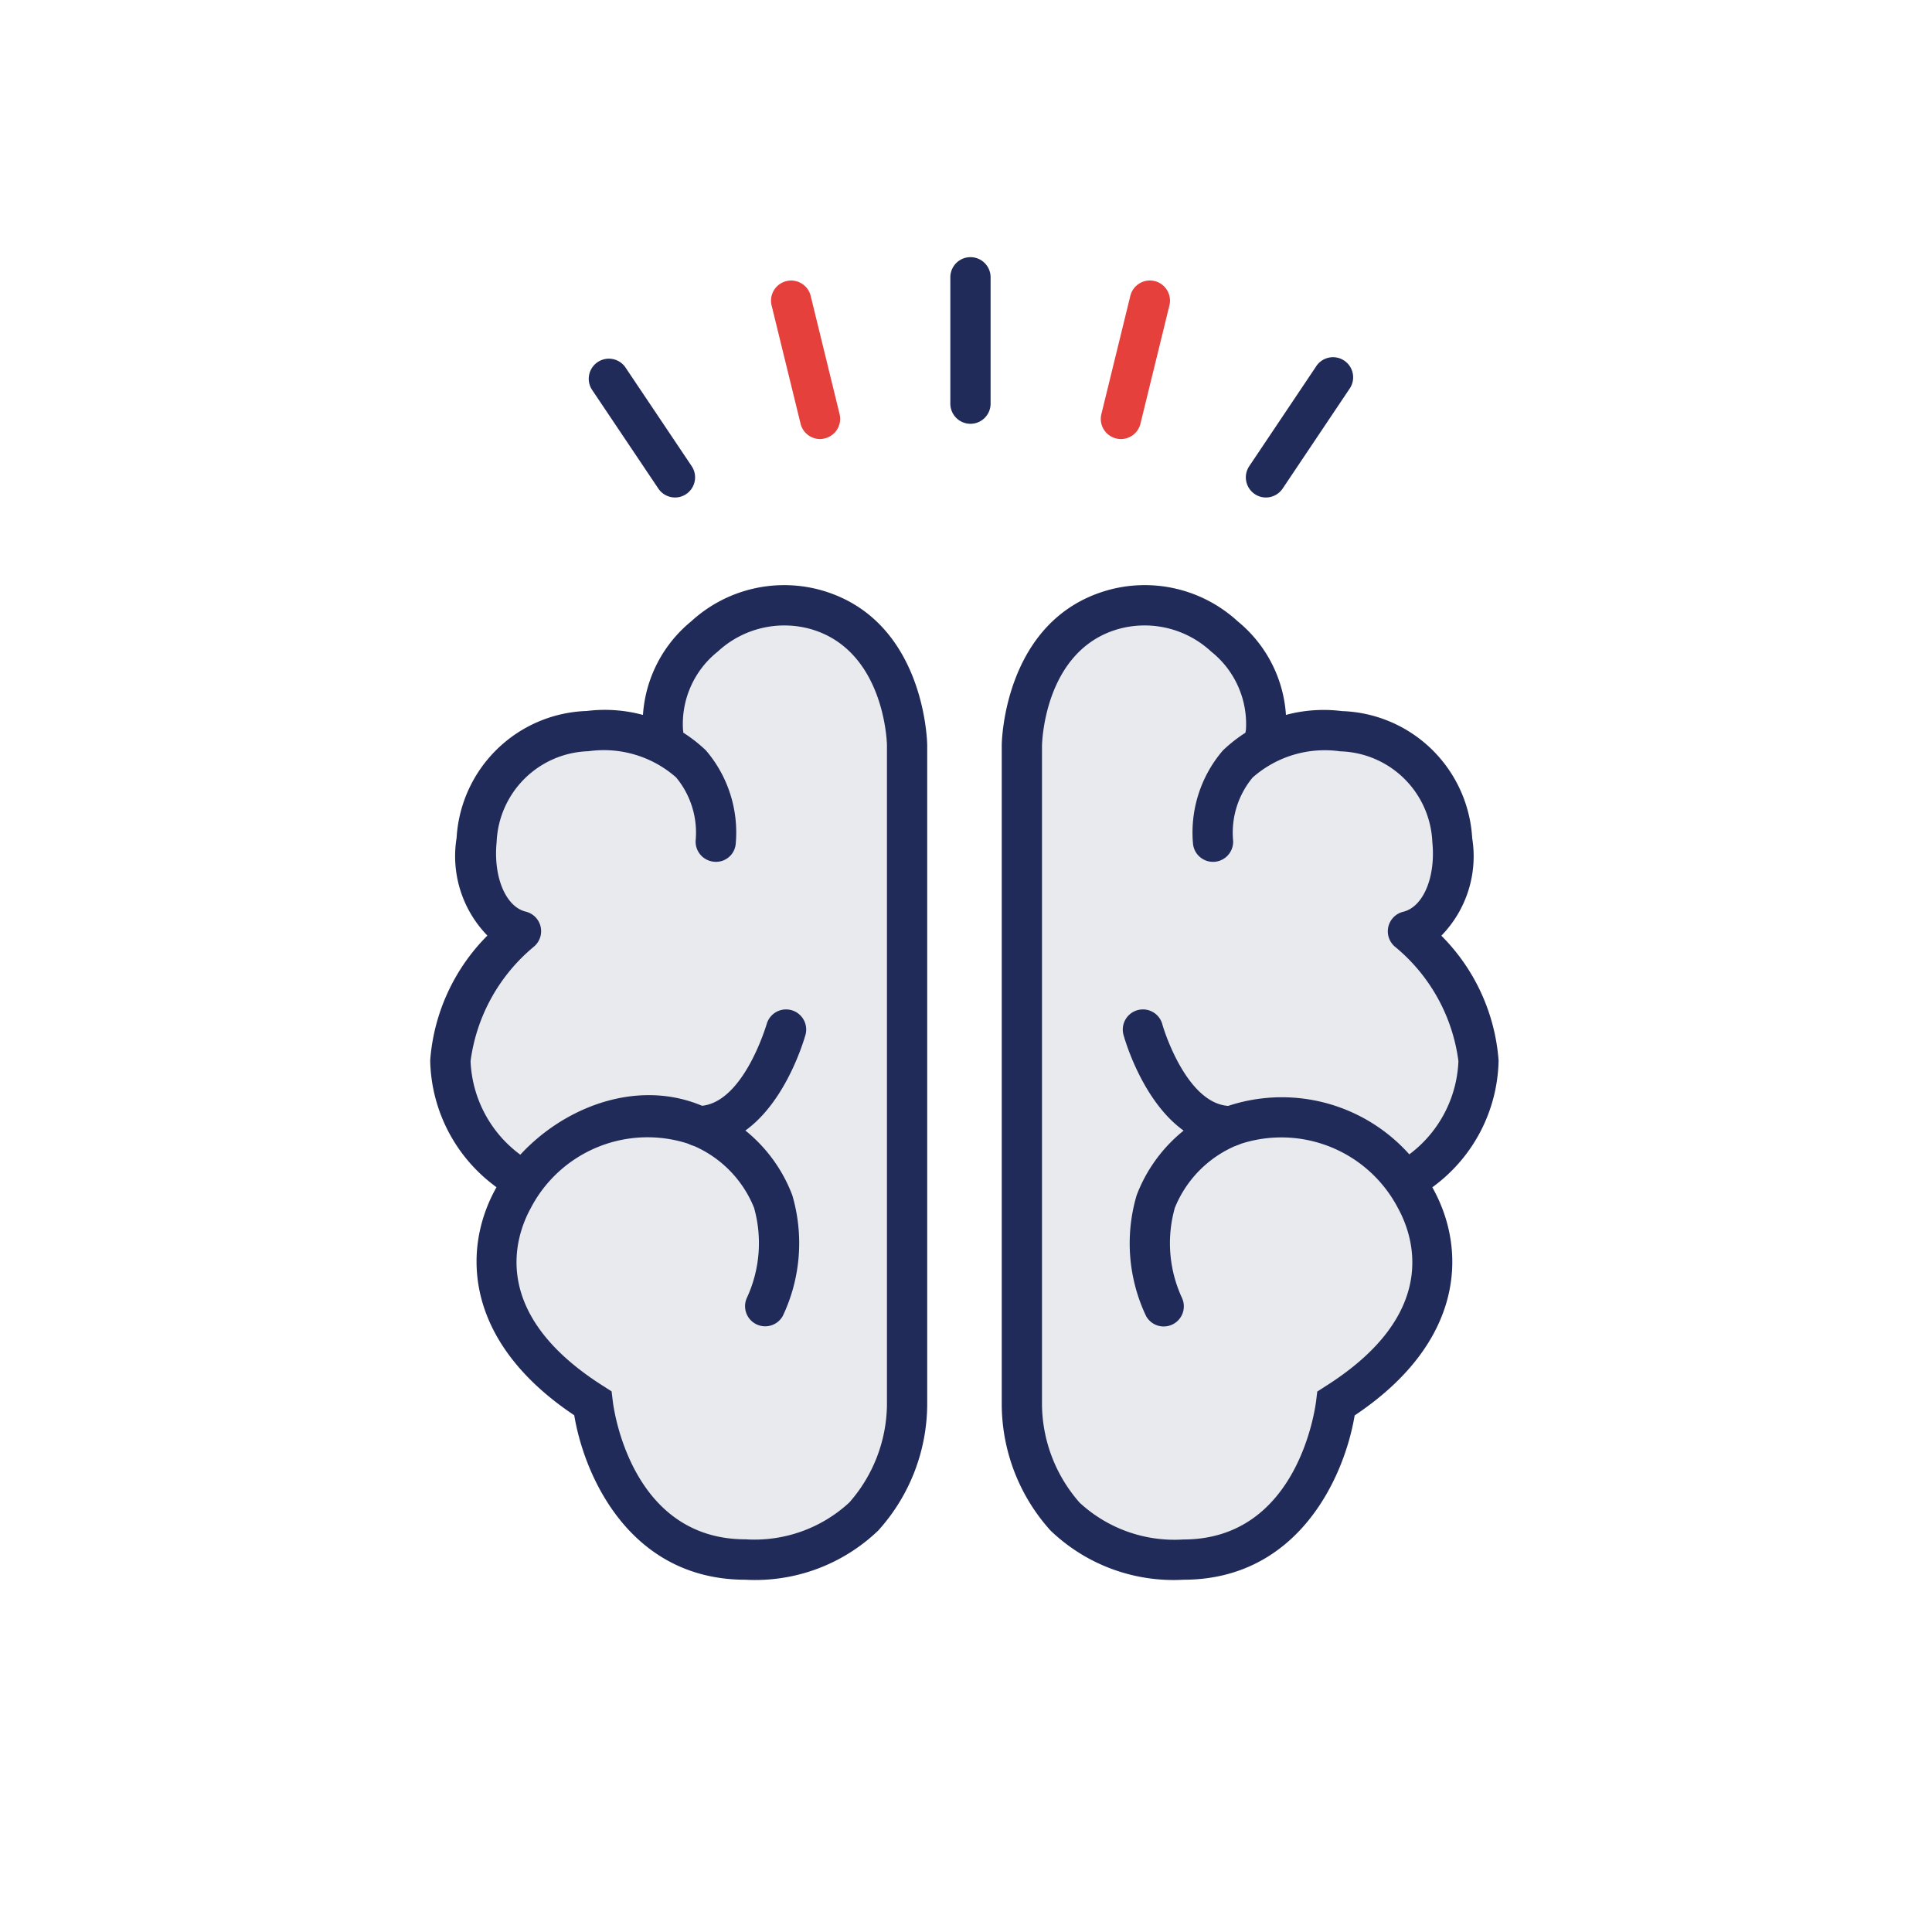
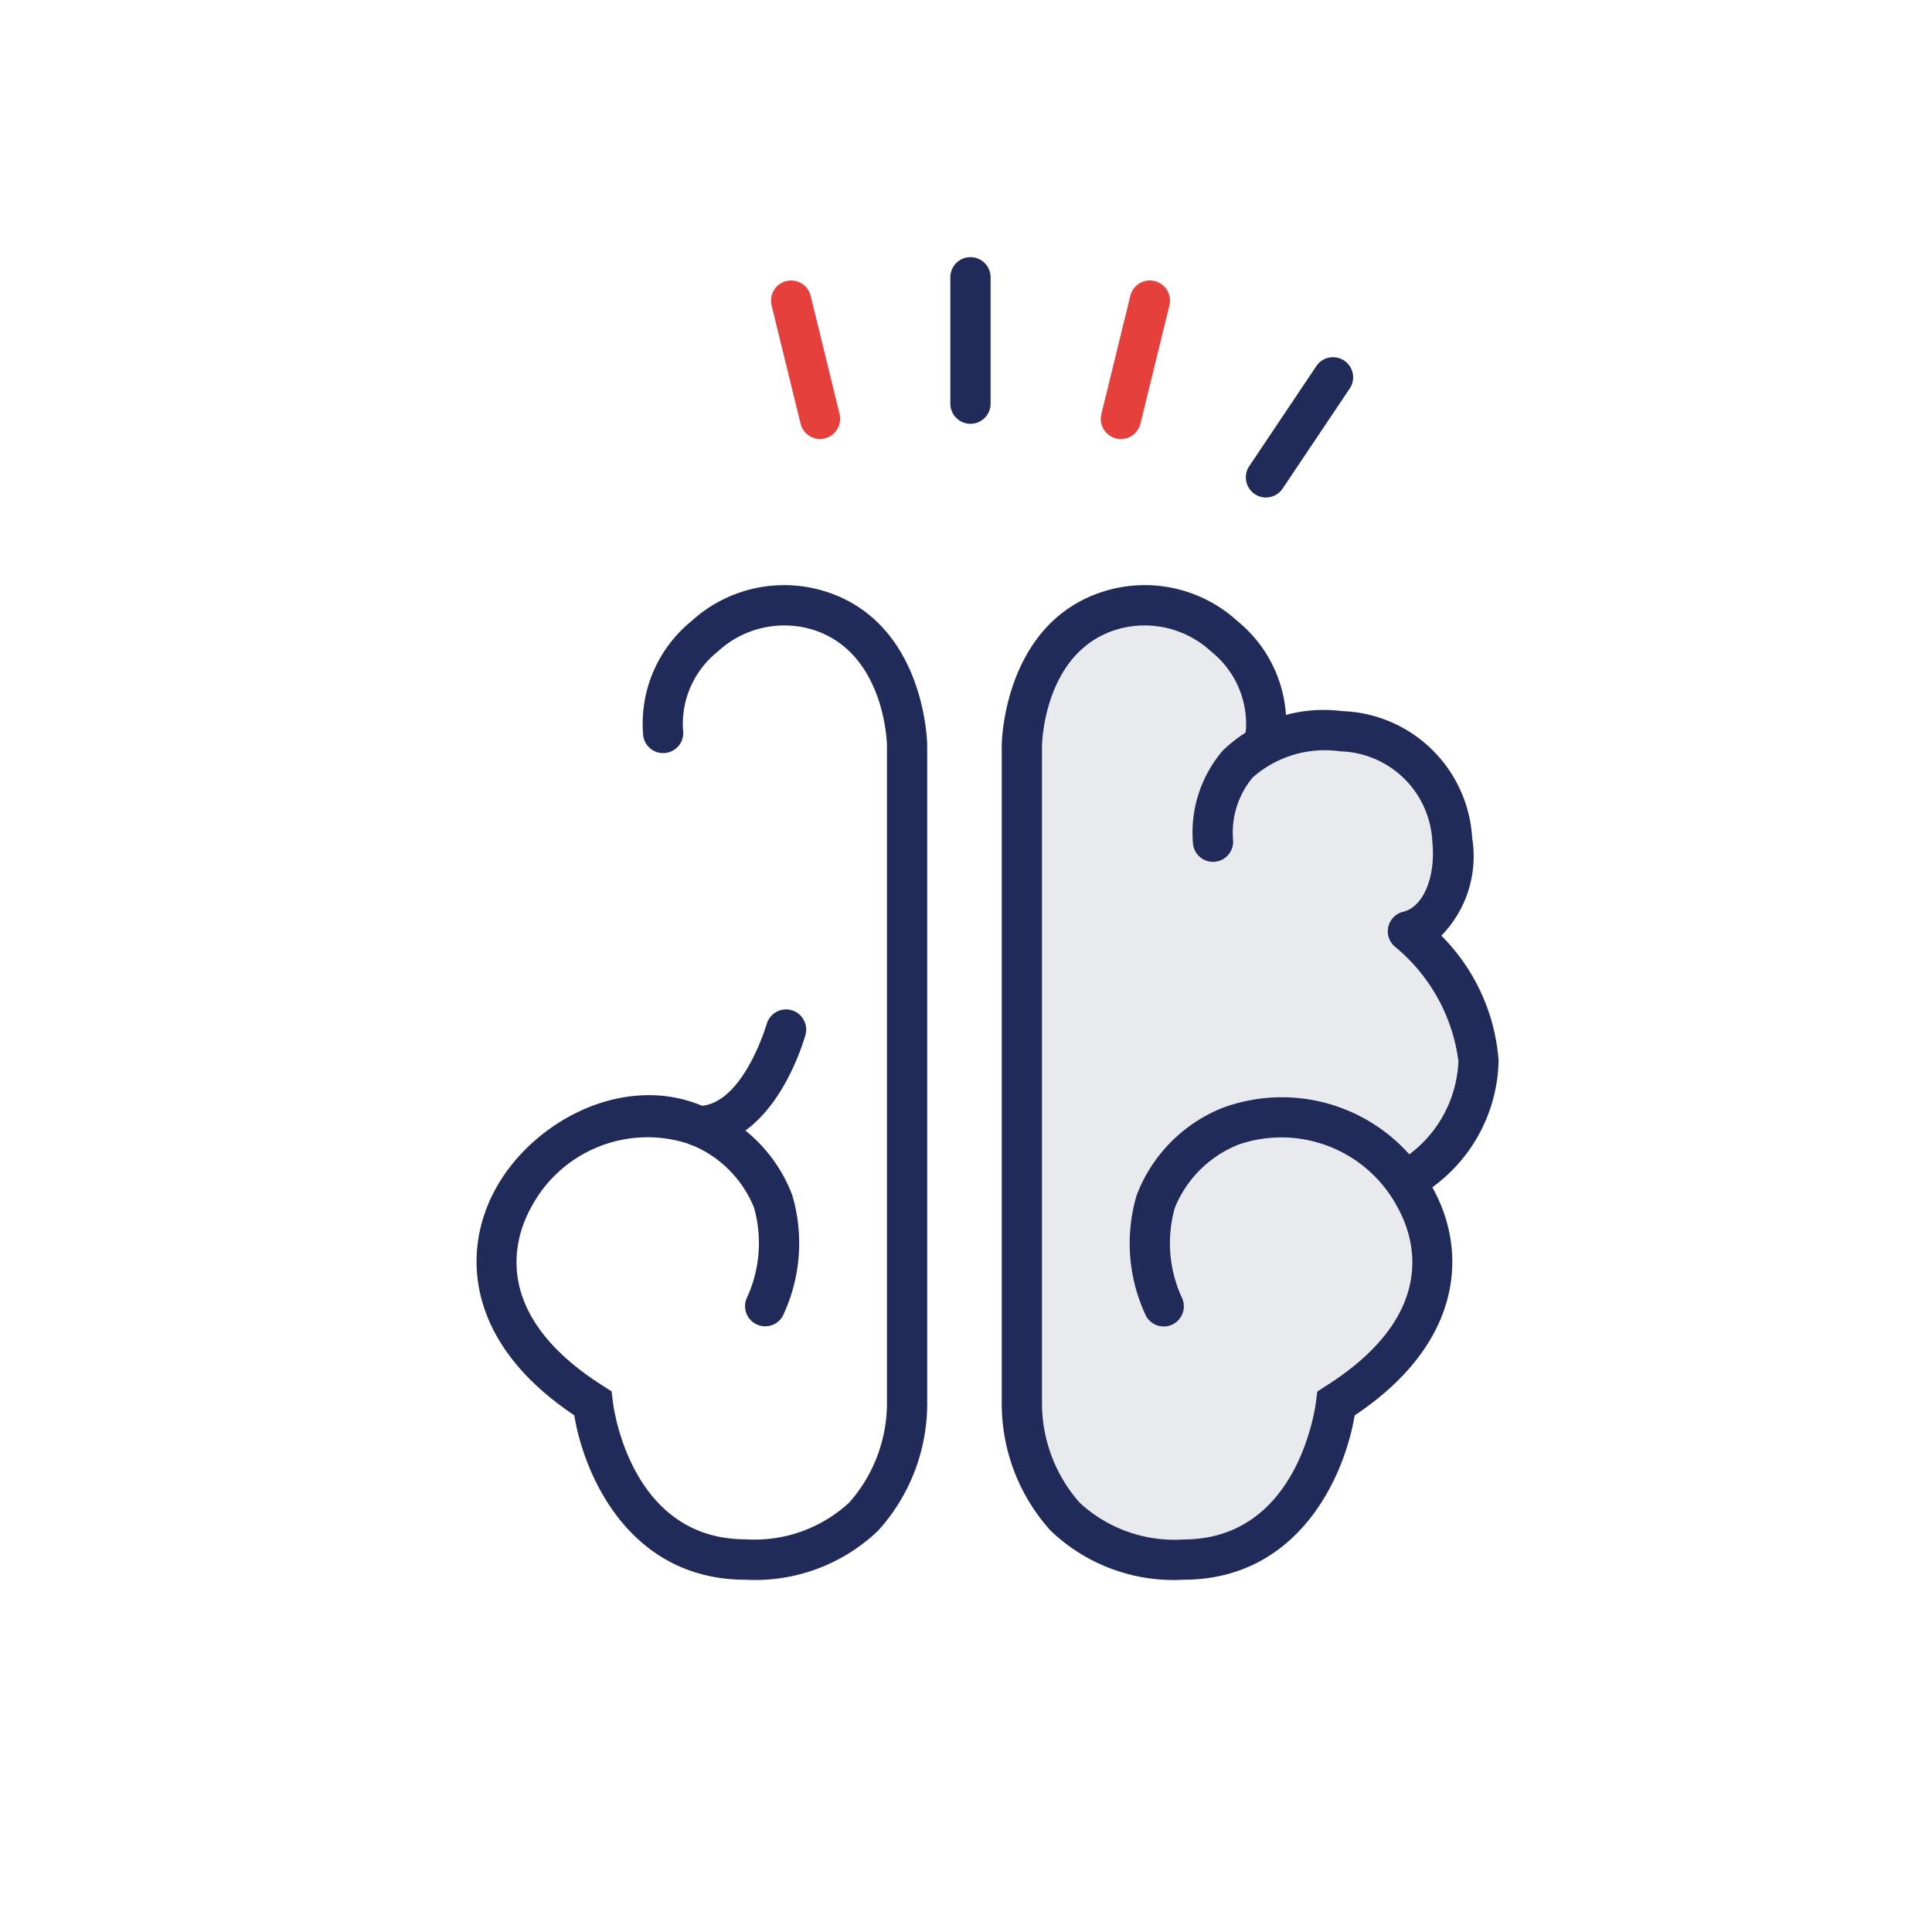
<svg xmlns="http://www.w3.org/2000/svg" id="Layer_1" data-name="Layer 1" viewBox="0 0 48 48">
  <g>
    <g>
-       <path d="M22.418,17.676a3.242,3.242,0,0,0-3.033-2.386c-2.09,0-2.781,2.661-2.911,2.92s-3.626-.322-4.275,1.365.744,3.563.744,3.563-2.363,2.326-1.714,3.753A12.974,12.974,0,0,0,12.9,29.529s-1.206,2.5.013,3.65a12.7,12.7,0,0,1,1.946,2.333s1.084,3.236,3.439,3.532c2.22.28,4.115-2.367,4.118-3.191S22.418,17.676,22.418,17.676Z" style="fill: #e9eaee" />
      <path d="M25.828,16.742s1.717-2.356,3.534-1.707,1.956,2.916,2.086,3.175,3.264-.322,3.913,1.365a9.046,9.046,0,0,1,.324,3.894s1.7,1.995,1.051,3.422a7.838,7.838,0,0,1-1.407,2.177s.6,3.51-.617,4.655a15.68,15.68,0,0,0-1.625,1.685s-1.685,4.285-3.826,3.636-3.566-2.486-3.57-3.31S25.828,16.742,25.828,16.742Z" style="fill: #e9eaee" />
      <g>
        <path d="M35.329,29.567A.5.5,0,0,1,35,28.69a3.042,3.042,0,0,0,1.234-2.327,4.415,4.415,0,0,0-1.57-2.837.5.5,0,0,1,.2-.874c.5-.122.809-.866.722-1.732A2.355,2.355,0,0,0,33.3,18.667a2.707,2.707,0,0,0-2.178.65,2.143,2.143,0,0,0-.488,1.539.5.5,0,0,1-.993.118,3.131,3.131,0,0,1,.74-2.328,3.617,3.617,0,0,1,2.96-.979,3.349,3.349,0,0,1,3.235,3.154,2.825,2.825,0,0,1-.766,2.426,4.9,4.9,0,0,1,1.422,3.1,3.983,3.983,0,0,1-1.578,3.1A.5.5,0,0,1,35.329,29.567Z" style="fill: #212b59" />
        <path d="M29.4,39.248A4.413,4.413,0,0,1,26.1,38.026,4.7,4.7,0,0,1,24.888,34.9V18.516c0-.134.077-3.086,2.58-3.837a3.413,3.413,0,0,1,3.283.758,3.277,3.277,0,0,1,1.19,2.854.5.5,0,1,1-.986-.161,2.3,2.3,0,0,0-.863-1.941,2.431,2.431,0,0,0-2.337-.552c-1.8.539-1.865,2.792-1.867,2.888V34.91a3.738,3.738,0,0,0,.936,2.424,3.468,3.468,0,0,0,2.574.914c2.864,0,3.282-3.3,3.3-3.437l.029-.238.2-.129c2.835-1.789,2.21-3.688,1.809-4.422a3.269,3.269,0,0,0-3.948-1.591,2.831,2.831,0,0,0-1.6,1.579,3.238,3.238,0,0,0,.177,2.234.5.5,0,0,1-.892.451,4.215,4.215,0,0,1-.233-3,3.786,3.786,0,0,1,2.125-2.167,4.245,4.245,0,0,1,5.248,2.02c.841,1.541.752,3.808-1.957,5.618C33.4,36.7,32.254,39.248,29.4,39.248Z" style="fill: #212b59" />
-         <path d="M30.576,28.478c-1.887,0-2.632-2.655-2.663-2.767a.5.5,0,0,1,.965-.264c0,.02.592,2.031,1.7,2.031a.5.5,0,0,1,0,1Z" style="fill: #212b59" />
      </g>
      <g>
-         <path d="M12.594,29.567a.5.5,0,0,1-.328-.123,3.983,3.983,0,0,1-1.578-3.1,4.909,4.909,0,0,1,1.421-3.1,2.828,2.828,0,0,1-.765-2.426,3.349,3.349,0,0,1,3.235-3.154,3.637,3.637,0,0,1,2.959.979,3.131,3.131,0,0,1,.74,2.328.49.49,0,0,1-.556.436.5.5,0,0,1-.436-.557,2.148,2.148,0,0,0-.489-1.536,2.718,2.718,0,0,0-2.177-.65,2.354,2.354,0,0,0-2.281,2.253c-.087.866.223,1.61.722,1.732a.5.5,0,0,1,.2.873,4.45,4.45,0,0,0-1.57,2.842,3.042,3.042,0,0,0,1.234,2.323.5.5,0,0,1-.328.877Z" style="fill: #212b59" />
        <path d="M18.523,39.248c-2.855,0-4-2.547-4.256-4.086-2.709-1.81-2.8-4.078-1.958-5.618.937-1.719,3.271-2.94,5.249-2.02a3.789,3.789,0,0,1,2.125,2.167,4.221,4.221,0,0,1-.233,3,.5.5,0,0,1-.892-.451,3.24,3.24,0,0,0,.176-2.234,2.826,2.826,0,0,0-1.6-1.579,3.272,3.272,0,0,0-3.949,1.591c-.4.734-1.025,2.633,1.81,4.422l.2.128.029.239c.015.14.432,3.437,3.3,3.437a3.47,3.47,0,0,0,2.576-.914,3.735,3.735,0,0,0,.936-2.414v-16.4c0-.087-.07-2.34-1.867-2.879a2.432,2.432,0,0,0-2.337.552,2.3,2.3,0,0,0-.863,1.941.5.5,0,1,1-.987.161,3.28,3.28,0,0,1,1.191-2.854,3.416,3.416,0,0,1,3.283-.758c2.5.751,2.578,3.7,2.58,3.829v16.4a4.7,4.7,0,0,1-1.215,3.116A4.415,4.415,0,0,1,18.523,39.248Z" style="fill: #212b59" />
        <path d="M17.347,28.478a.5.5,0,0,1,0-1c1.106,0,1.691-2.011,1.7-2.031a.5.5,0,0,1,.965.264C19.978,25.823,19.233,28.478,17.347,28.478Z" style="fill: #212b59" />
      </g>
    </g>
    <g>
      <g>
        <path d="M24.111,10.529a.5.5,0,0,1-.5-.5V6.889a.5.5,0,1,1,1,0v3.14A.5.5,0,0,1,24.111,10.529Z" style="fill: #212b59" />
-         <path d="M16.771,12.36a.5.5,0,0,1-.415-.222L14.7,9.671a.5.5,0,0,1,.83-.556l1.655,2.467a.5.5,0,0,1-.137.693A.492.492,0,0,1,16.771,12.36Z" style="fill: #212b59" />
      </g>
      <path d="M20.375,10.908a.5.5,0,0,1-.485-.381L19.173,7.6a.5.5,0,1,1,.971-.238l.716,2.929a.5.5,0,0,1-.366.6A.489.489,0,0,1,20.375,10.908Z" style="fill: #e6403c" />
      <g>
        <path d="M31.452,12.36a.489.489,0,0,1-.278-.085.5.5,0,0,1-.137-.693l1.654-2.467a.5.5,0,1,1,.83.556l-1.654,2.467A.5.5,0,0,1,31.452,12.36Z" style="fill: #212b59" />
        <path d="M27.849,10.908a.5.5,0,0,1-.486-.618l.717-2.929a.5.5,0,1,1,.971.238l-.717,2.928A.5.5,0,0,1,27.849,10.908Z" style="fill: #e6403c" />
      </g>
    </g>
  </g>
</svg>